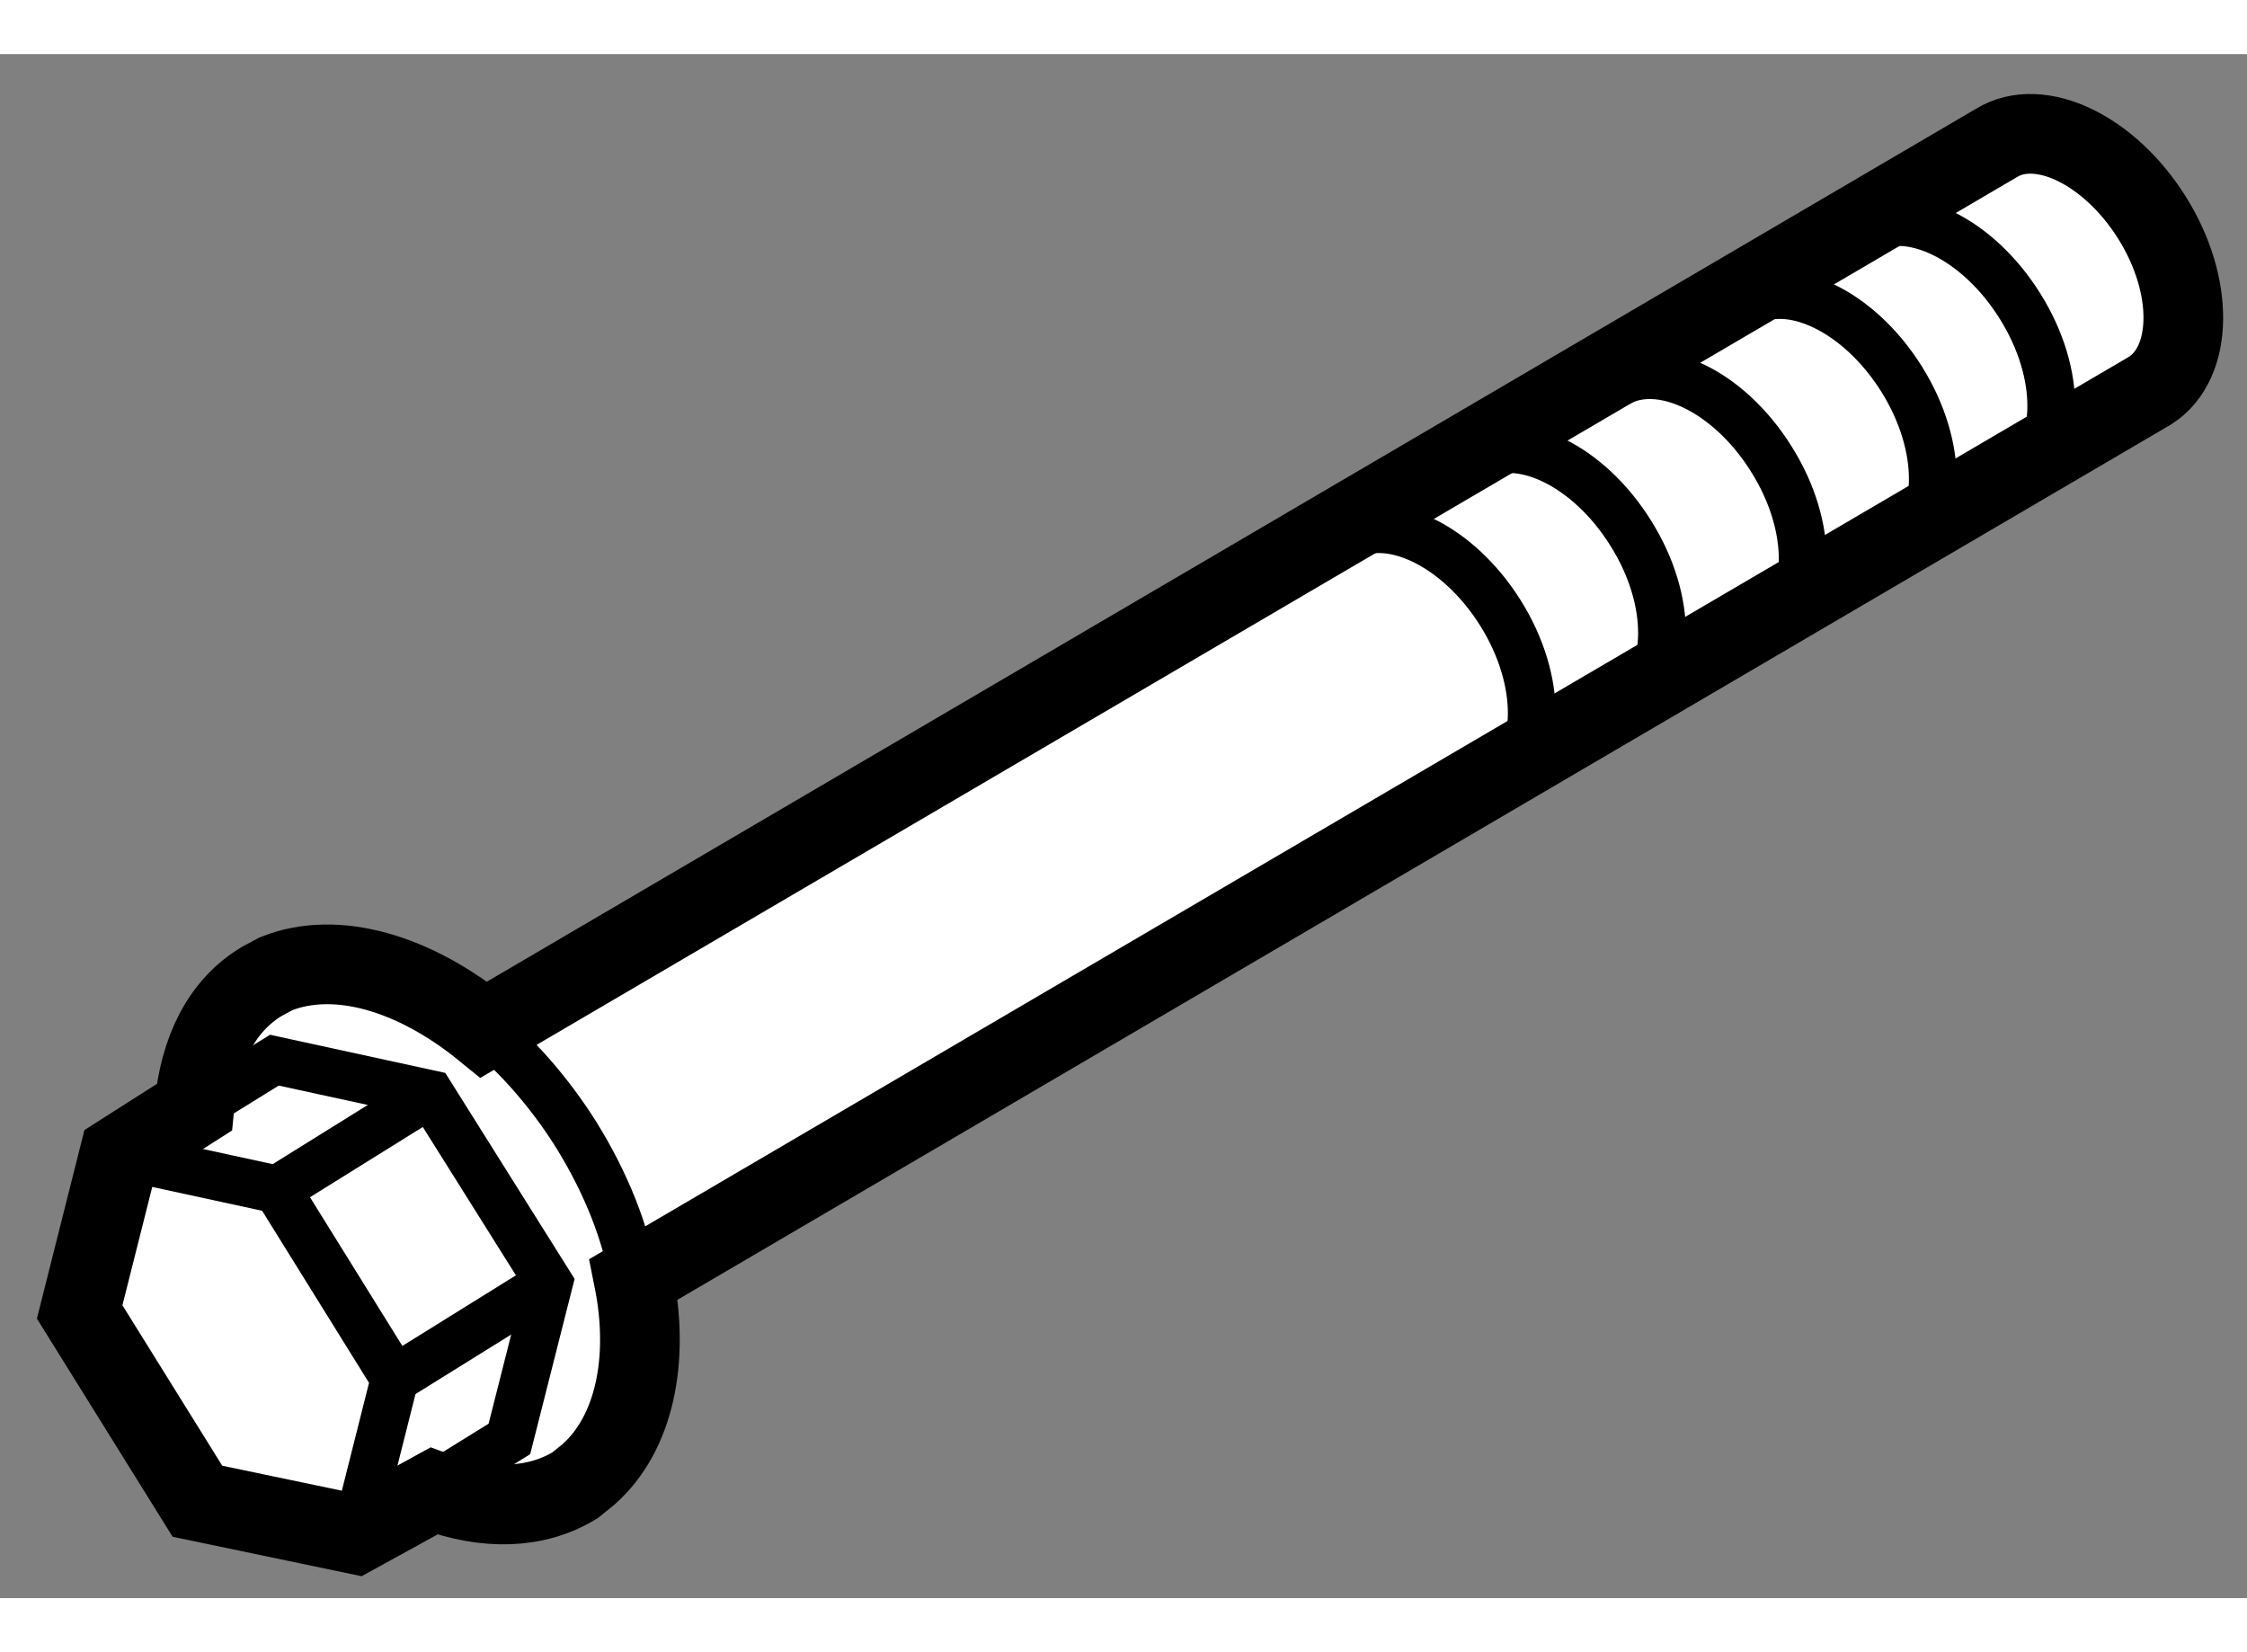
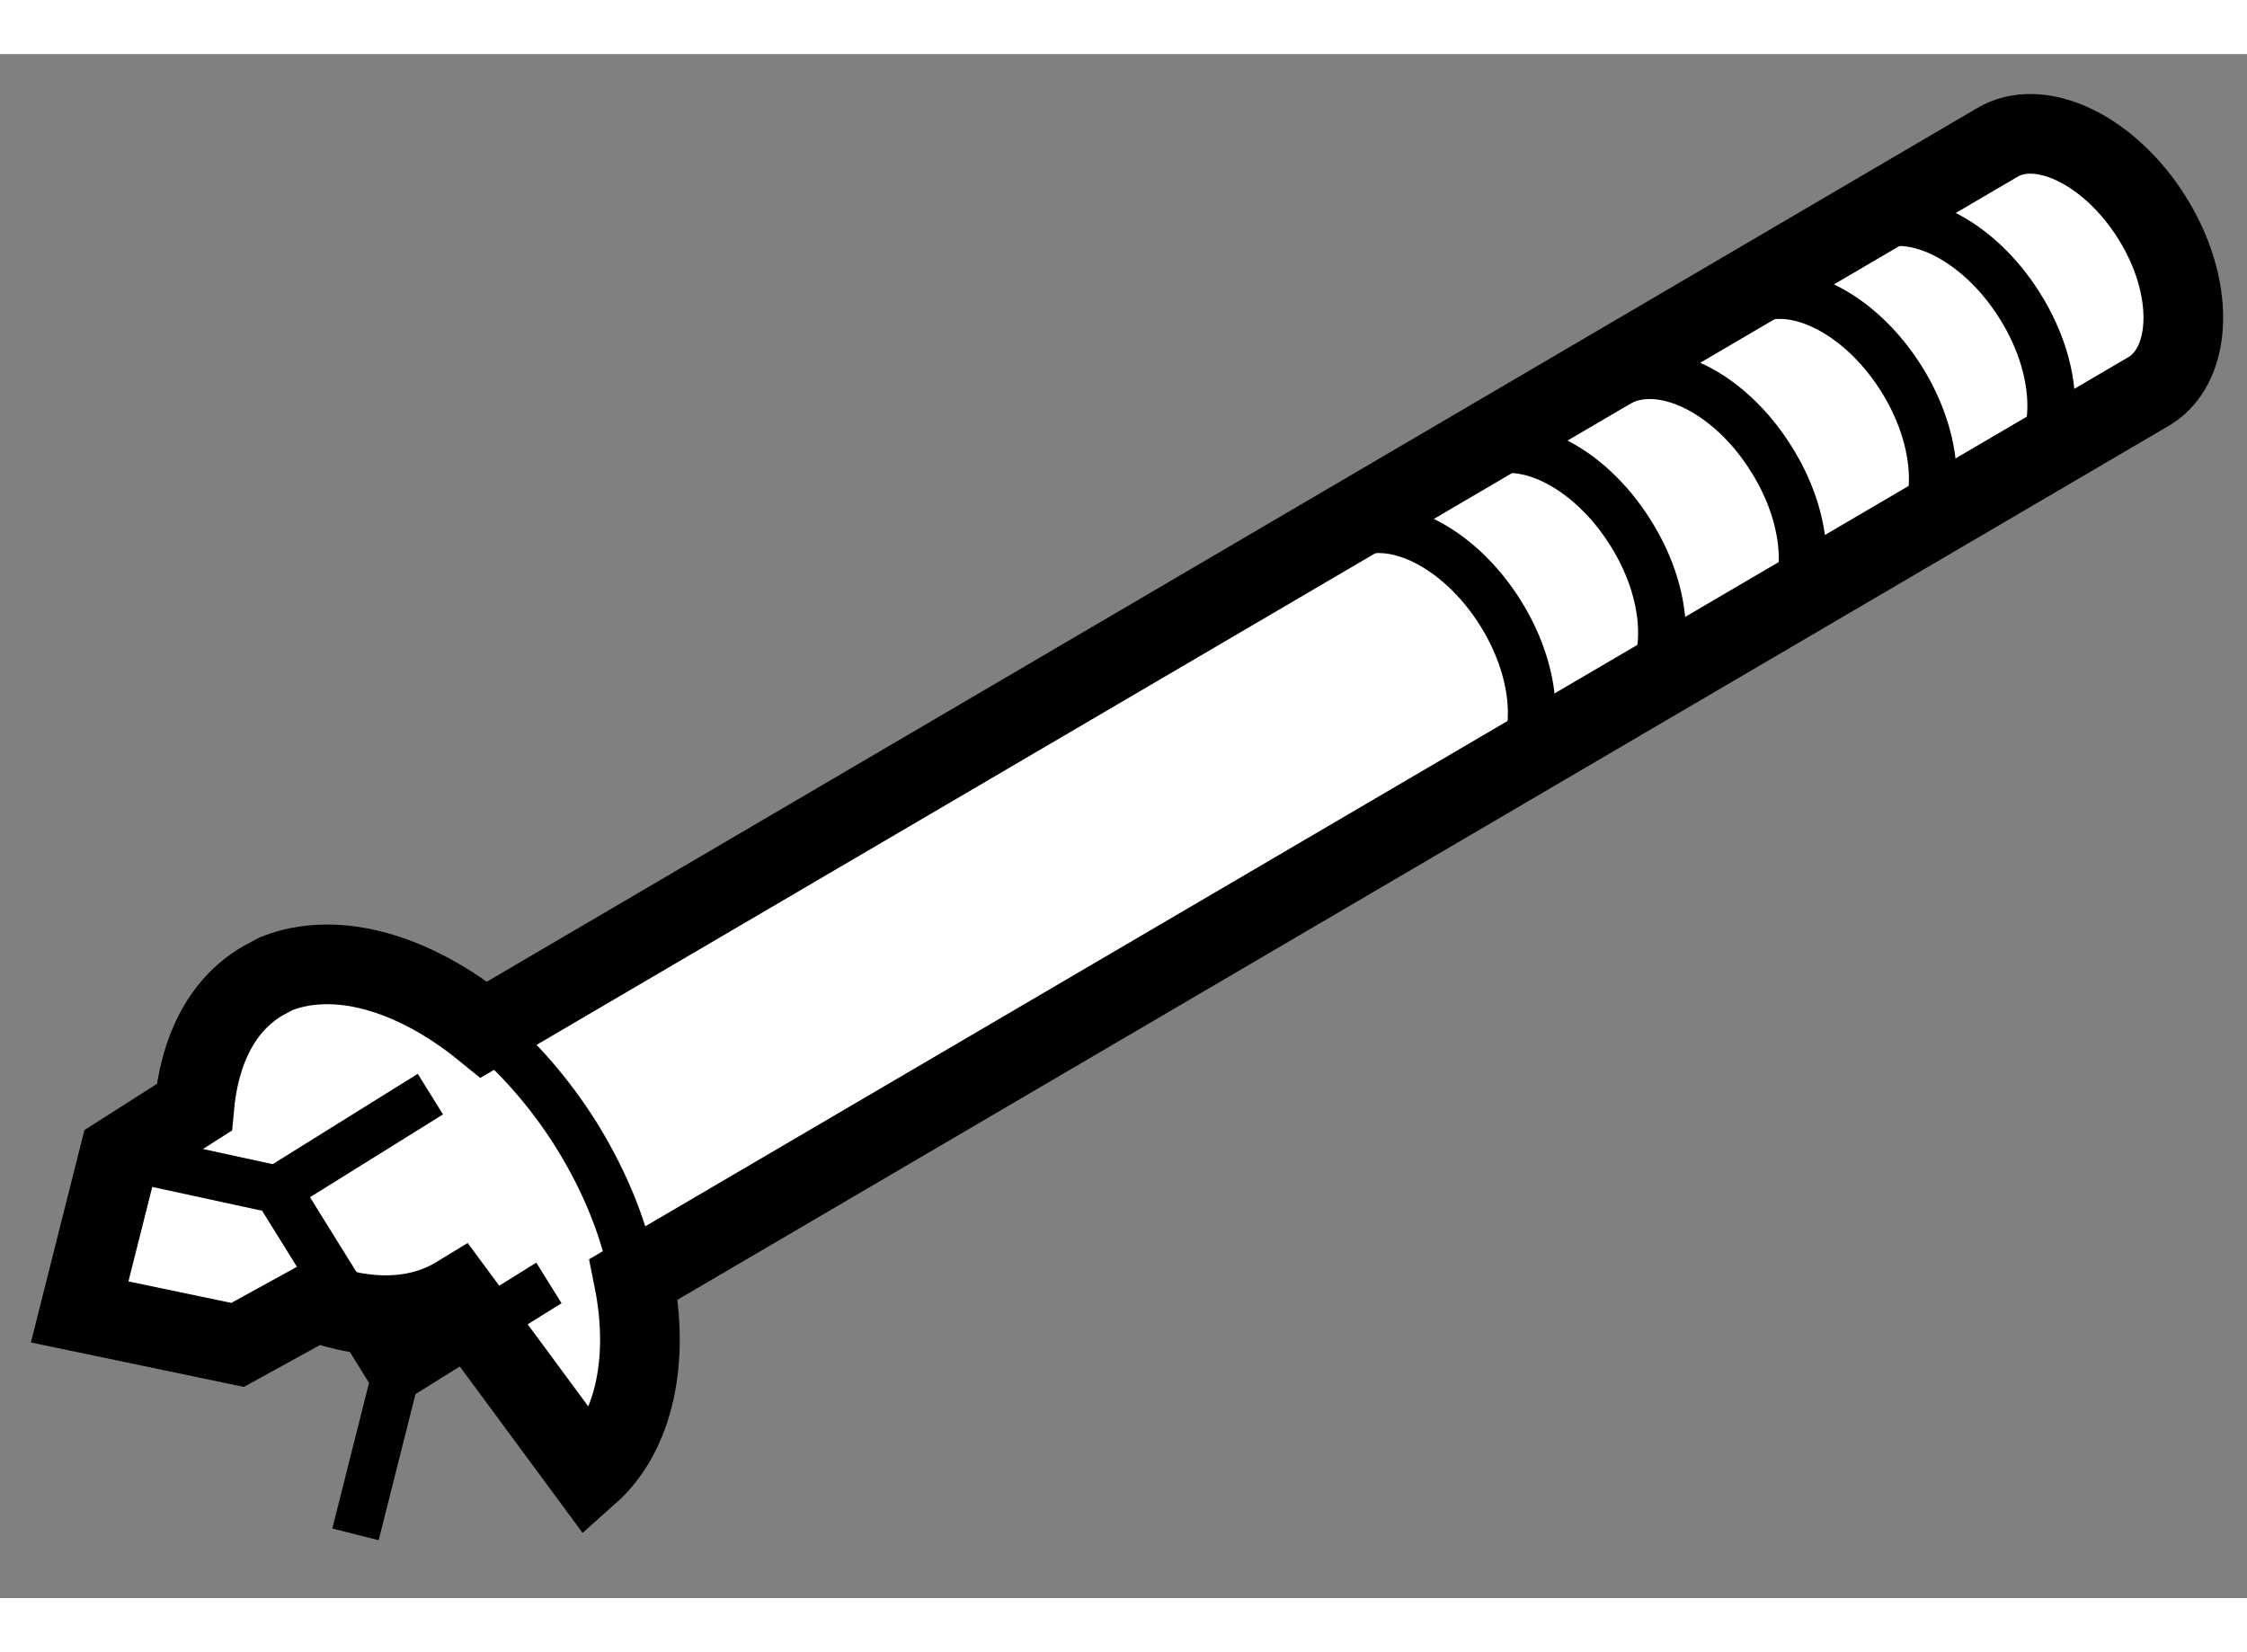
<svg xmlns="http://www.w3.org/2000/svg" version="1.1" x="0px" y="0px" width="244.8px" height="180px" viewBox="203.566 145.353 14.102 9.69" enable-background="new 0 0 244.8 180" xml:space="preserve">
  <rect x="203.566" y="145.353" width="14.102" height="9.69" fill="#808080" stroke="none" />
  <g>
-     <path fill="#FFFFFF" stroke="#000000" stroke-width="0.5" d="M207.261,154.265c0.285-0.253,0.384-0.715,0.282-1.223l0,0    l9.518-5.578c0.271-0.174,0.278-0.658,0.011-1.084c-0.266-0.425-0.704-0.637-0.977-0.469l-9.492,5.564    c-0.435-0.354-0.924-0.501-1.303-0.351l-0.088,0.047c-0.258,0.153-0.395,0.439-0.427,0.792l-0.471,0.3l-0.248,0.984l0.739,1.188    l0.991,0.207l0.493-0.271c0.321,0.12,0.637,0.116,0.886-0.036L207.261,154.265z" />
+     <path fill="#FFFFFF" stroke="#000000" stroke-width="0.5" d="M207.261,154.265c0.285-0.253,0.384-0.715,0.282-1.223l0,0    l9.518-5.578c0.271-0.174,0.278-0.658,0.011-1.084c-0.266-0.425-0.704-0.637-0.977-0.469l-9.492,5.564    c-0.435-0.354-0.924-0.501-1.303-0.351l-0.088,0.047c-0.258,0.153-0.395,0.439-0.427,0.792l-0.471,0.3l-0.248,0.984l0.991,0.207l0.493-0.271c0.321,0.12,0.637,0.116,0.886-0.036L207.261,154.265z" />
    <path fill="none" stroke="#000000" stroke-width="0.3" d="M214.672,148.979c0.271-0.174,0.279-0.659,0.011-1.084    c-0.265-0.426-0.703-0.637-0.976-0.47" />
    <path fill="none" stroke="#000000" stroke-width="0.3" d="M215.489,148.476c0.271-0.174,0.278-0.658,0.011-1.084    c-0.266-0.425-0.704-0.637-0.977-0.47" />
    <path fill="none" stroke="#000000" stroke-width="0.3" d="M212.972,149.945c0.271-0.173,0.278-0.658,0.011-1.084    c-0.266-0.425-0.704-0.637-0.977-0.469" />
    <path fill="none" stroke="#000000" stroke-width="0.3" d="M213.789,149.443c0.271-0.174,0.279-0.659,0.011-1.084    c-0.265-0.426-0.704-0.637-0.976-0.47" />
    <path fill="none" stroke="#000000" stroke-width="0.3" d="M216.232,148.018c0.271-0.174,0.279-0.658,0.011-1.084    c-0.265-0.425-0.703-0.637-0.975-0.47" />
    <polyline fill="none" stroke="#000000" stroke-width="0.3" points="204.314,152.264 205.305,152.479 206.043,153.667     205.797,154.643   " />
-     <polyline fill="none" stroke="#000000" stroke-width="0.3" points="204.826,151.953 205.288,151.667 206.267,151.88     207.011,153.065 206.763,154.044 206.272,154.348   " />
    <line fill="none" stroke="#000000" stroke-width="0.3" x1="207.011" y1="153.065" x2="206.043" y2="153.667" />
    <line fill="none" stroke="#000000" stroke-width="0.3" x1="206.267" y1="151.88" x2="205.305" y2="152.479" />
    <path fill="none" stroke="#000000" stroke-width="0.3" d="M207.543,153.042c-0.05-0.294-0.174-0.605-0.359-0.904    c-0.165-0.263-0.363-0.489-0.575-0.666" />
  </g>
</svg>